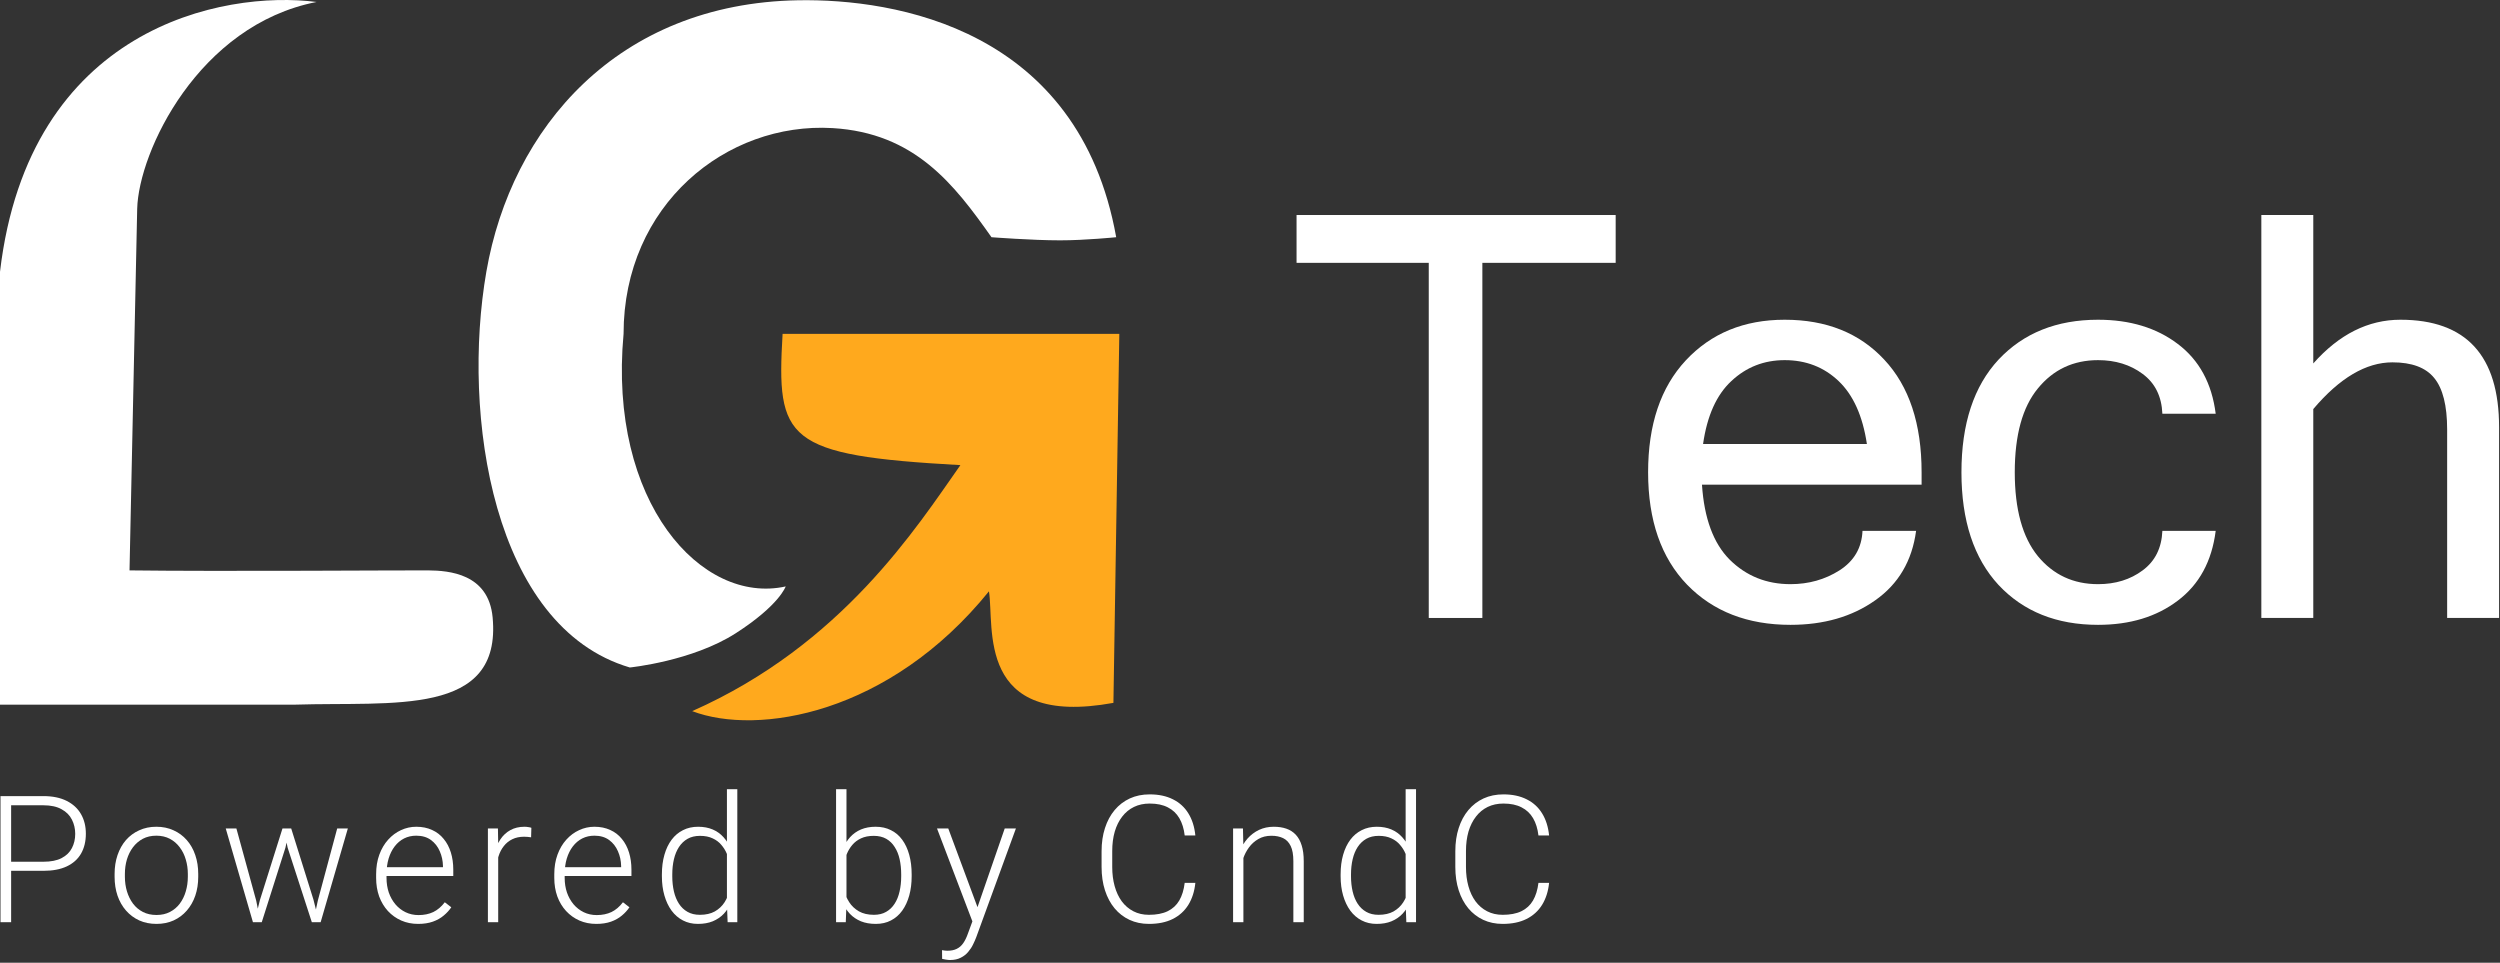
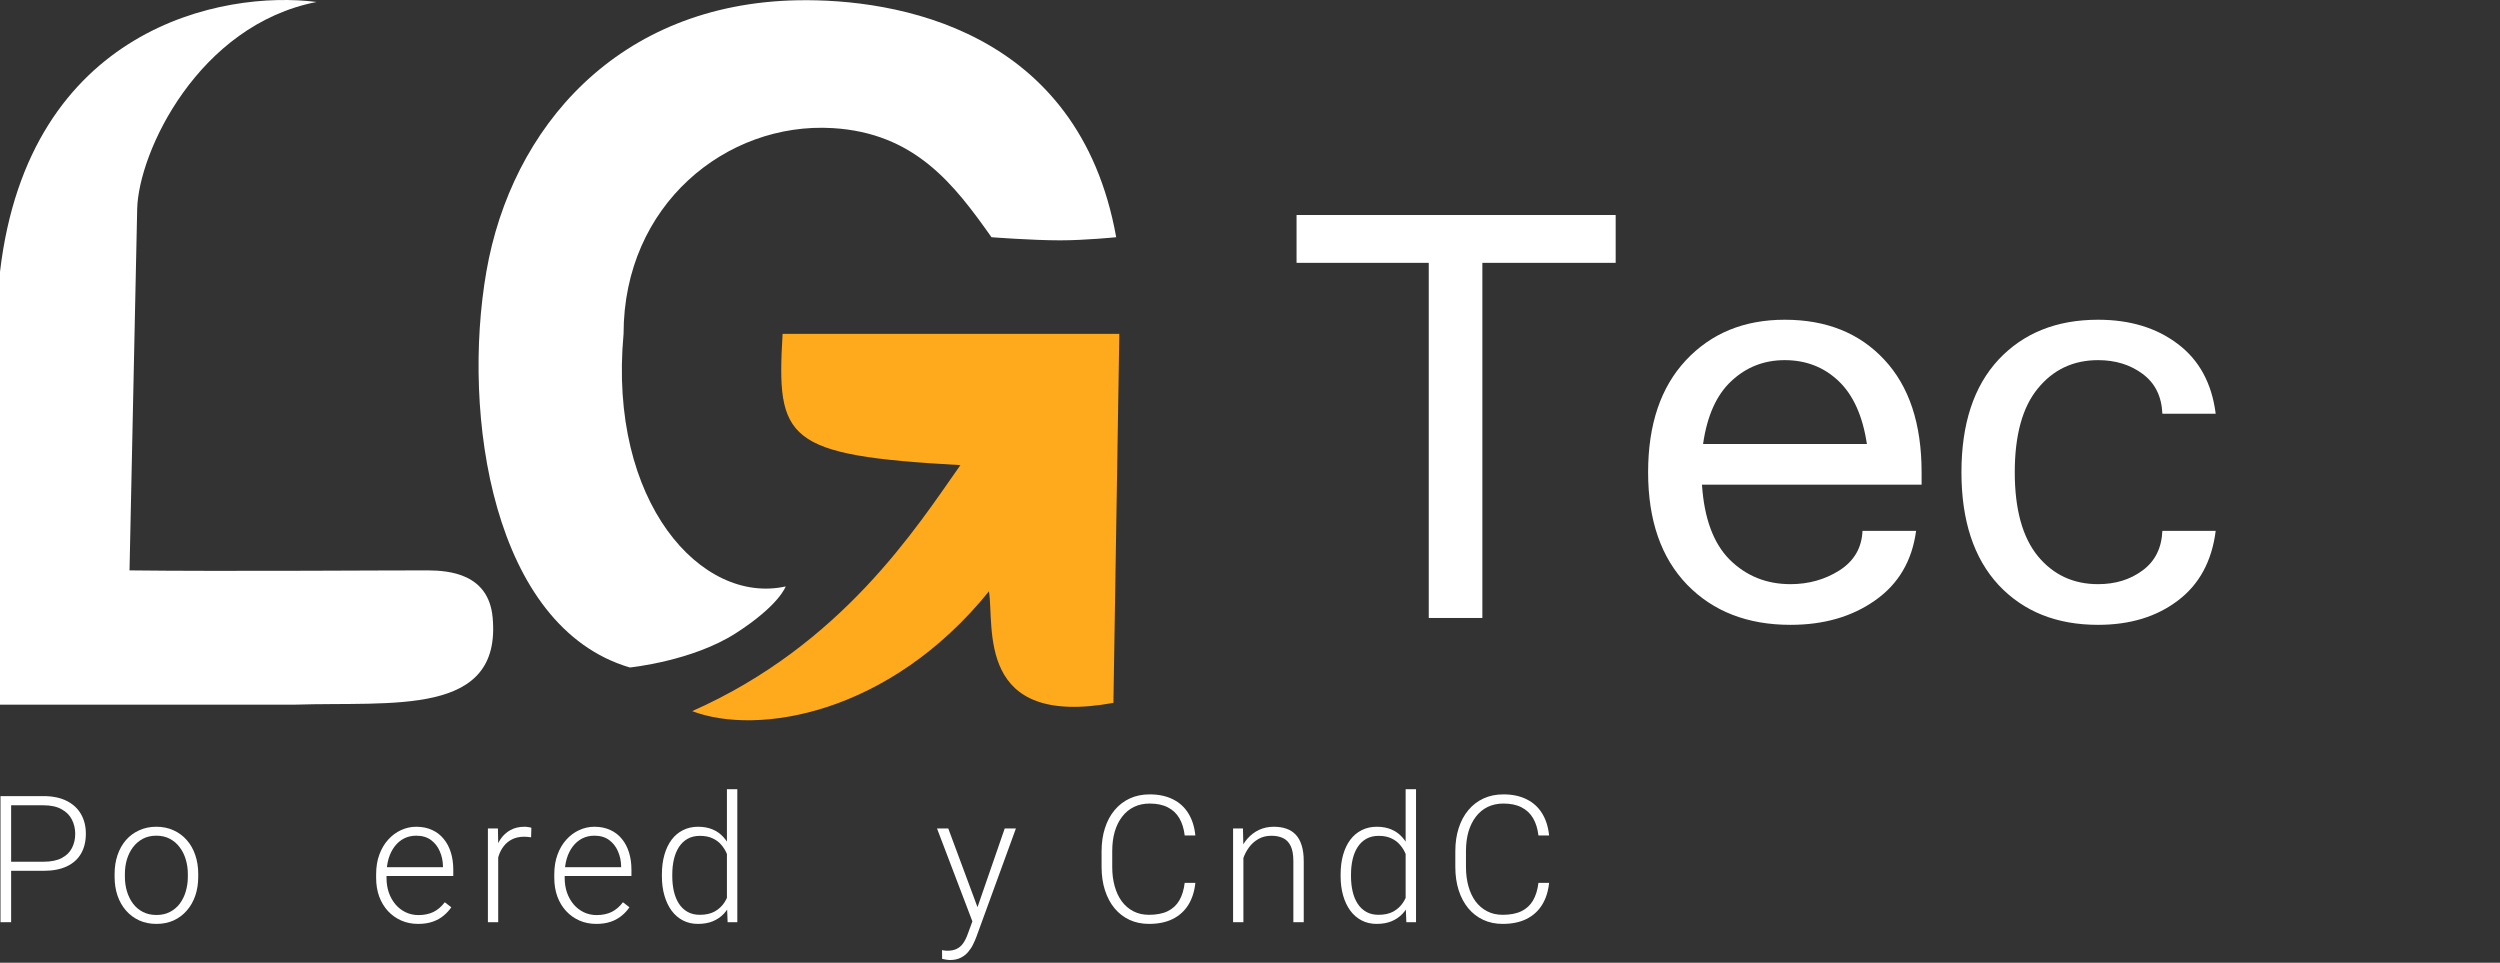
<svg xmlns="http://www.w3.org/2000/svg" width="161" height="62" viewBox="0 0 161 62" fill="none">
  <rect x="0" y="0" width="161" height="62" fill="#333333" stroke="none" />
  <path d="M51.403 0.017C39.757 0.218 32.93 8.249 31.323 17.486C29.717 26.722 31.725 40.376 40.56 42.986C40.56 42.986 44.576 42.585 47.387 40.778C50.198 38.97 50.599 37.766 50.599 37.766C45.178 38.97 39.154 32.344 40.158 21.502C40.158 13.184 46.784 7.848 53.611 8.249C58.918 8.562 61.442 11.864 63.852 15.277C63.852 15.277 66.462 15.478 68.269 15.478C69.888 15.478 71.883 15.277 71.883 15.277C69.474 1.824 57.627 -0.09 51.403 0.017Z" fill="white" />
  <path d="M63.689 38.081C57.276 46.008 48.792 47.404 44.576 45.797C54.245 41.514 59.033 33.951 61.85 29.954C50.548 29.329 49.997 28.328 50.399 21.502H72.084L71.704 45.265C62.816 46.886 64.052 40.376 63.689 38.081Z" fill="#FFA91D" />
  <path d="M2.792 56.081H0.478V55.496H2.792C3.275 55.496 3.667 55.418 3.968 55.262C4.273 55.102 4.494 54.886 4.632 54.615C4.773 54.344 4.844 54.039 4.844 53.7C4.844 53.37 4.773 53.065 4.632 52.786C4.494 52.507 4.273 52.284 3.968 52.117C3.667 51.946 3.275 51.86 2.792 51.86H0.717V59.388H0.032V51.269H2.792C3.386 51.269 3.886 51.372 4.292 51.576C4.7 51.781 5.009 52.065 5.217 52.429C5.425 52.793 5.529 53.214 5.529 53.689C5.529 54.187 5.425 54.617 5.217 54.977C5.009 55.334 4.702 55.607 4.297 55.797C3.892 55.987 3.39 56.081 2.792 56.081Z" fill="white" />
  <path d="M7.38 56.466V56.282C7.38 55.843 7.443 55.438 7.569 55.067C7.696 54.695 7.876 54.373 8.11 54.102C8.348 53.831 8.632 53.62 8.963 53.472C9.294 53.319 9.662 53.243 10.067 53.243C10.476 53.243 10.846 53.319 11.177 53.472C11.508 53.62 11.792 53.831 12.03 54.102C12.268 54.373 12.45 54.695 12.576 55.067C12.703 55.438 12.766 55.843 12.766 56.282V56.466C12.766 56.905 12.703 57.31 12.576 57.682C12.45 58.05 12.268 58.369 12.03 58.641C11.796 58.912 11.513 59.124 11.183 59.276C10.852 59.425 10.484 59.499 10.079 59.499C9.67 59.499 9.3 59.425 8.969 59.276C8.638 59.124 8.354 58.912 8.116 58.641C7.878 58.369 7.696 58.05 7.569 57.682C7.443 57.31 7.38 56.905 7.38 56.466ZM8.043 56.282V56.466C8.043 56.797 8.088 57.111 8.177 57.408C8.266 57.702 8.396 57.964 8.567 58.195C8.738 58.421 8.95 58.6 9.203 58.73C9.456 58.86 9.748 58.925 10.079 58.925C10.406 58.925 10.694 58.86 10.943 58.73C11.196 58.6 11.407 58.421 11.578 58.195C11.749 57.964 11.878 57.702 11.963 57.408C12.052 57.111 12.097 56.797 12.097 56.466V56.282C12.097 55.955 12.052 55.645 11.963 55.351C11.878 55.057 11.748 54.795 11.573 54.565C11.402 54.334 11.19 54.152 10.937 54.018C10.684 53.885 10.395 53.818 10.067 53.818C9.74 53.818 9.45 53.885 9.198 54.018C8.948 54.152 8.737 54.334 8.562 54.565C8.391 54.795 8.261 55.057 8.172 55.351C8.086 55.645 8.043 55.955 8.043 56.282Z" fill="white" />
-   <path d="M16.735 57.977L18.191 53.355H18.659L18.38 54.598L16.858 59.388H16.39L16.735 57.977ZM15.224 53.355L16.501 58.005L16.774 59.388H16.289L14.538 53.355H15.224ZM20.471 57.988L21.715 53.355H22.401L20.65 59.388H20.17L20.471 57.988ZM18.754 53.355L20.187 57.938L20.549 59.388H20.081L18.525 54.593L18.263 53.355H18.754Z" fill="white" />
  <path d="M26.927 59.499C26.533 59.499 26.171 59.427 25.84 59.282C25.513 59.137 25.227 58.933 24.981 58.669C24.74 58.405 24.552 58.092 24.418 57.732C24.288 57.368 24.223 56.97 24.223 56.539V56.299C24.223 55.834 24.292 55.414 24.429 55.039C24.567 54.663 24.756 54.342 24.998 54.074C25.24 53.806 25.515 53.602 25.823 53.461C26.136 53.316 26.463 53.243 26.805 53.243C27.188 53.243 27.528 53.312 27.825 53.45C28.122 53.583 28.371 53.775 28.572 54.024C28.777 54.269 28.931 54.561 29.035 54.899C29.139 55.234 29.191 55.604 29.191 56.009V56.416H24.624V55.847H28.527V55.769C28.52 55.431 28.451 55.115 28.321 54.821C28.195 54.524 28.005 54.282 27.753 54.096C27.5 53.91 27.184 53.818 26.805 53.818C26.522 53.818 26.262 53.877 26.024 53.996C25.79 54.115 25.587 54.286 25.416 54.509C25.249 54.728 25.119 54.99 25.026 55.295C24.937 55.596 24.892 55.931 24.892 56.299V56.539C24.892 56.873 24.94 57.185 25.037 57.475C25.137 57.762 25.279 58.014 25.461 58.234C25.647 58.453 25.866 58.624 26.119 58.747C26.372 58.869 26.65 58.931 26.955 58.931C27.312 58.931 27.628 58.866 27.903 58.736C28.178 58.602 28.425 58.392 28.645 58.105L29.063 58.429C28.933 58.622 28.769 58.801 28.572 58.964C28.379 59.128 28.146 59.258 27.875 59.355C27.604 59.451 27.288 59.499 26.927 59.499Z" fill="white" />
  <path d="M32.084 54.353V59.388H31.421V53.355H32.067L32.084 54.353ZM34.22 53.31L34.203 53.923C34.129 53.912 34.056 53.903 33.986 53.896C33.915 53.888 33.839 53.885 33.757 53.885C33.467 53.885 33.212 53.938 32.993 54.046C32.777 54.15 32.595 54.297 32.447 54.487C32.298 54.672 32.184 54.892 32.106 55.145C32.028 55.394 31.984 55.661 31.973 55.948L31.727 56.042C31.727 55.648 31.768 55.282 31.85 54.944C31.932 54.606 32.056 54.31 32.224 54.057C32.395 53.801 32.608 53.602 32.865 53.461C33.125 53.316 33.43 53.243 33.779 53.243C33.865 53.243 33.948 53.251 34.03 53.266C34.116 53.277 34.179 53.292 34.22 53.31Z" fill="white" />
  <path d="M38.401 59.499C38.007 59.499 37.644 59.427 37.313 59.282C36.986 59.137 36.7 58.933 36.455 58.669C36.213 58.405 36.025 58.092 35.892 57.732C35.761 57.368 35.696 56.97 35.696 56.539V56.299C35.696 55.834 35.765 55.414 35.903 55.039C36.04 54.663 36.23 54.342 36.471 54.074C36.713 53.806 36.988 53.602 37.297 53.461C37.609 53.316 37.936 53.243 38.278 53.243C38.661 53.243 39.001 53.312 39.298 53.45C39.596 53.583 39.845 53.775 40.046 54.024C40.25 54.269 40.404 54.561 40.508 54.899C40.612 55.234 40.665 55.604 40.665 56.009V56.416H36.098V55.847H40.001V55.769C39.994 55.431 39.925 55.115 39.795 54.821C39.668 54.524 39.479 54.282 39.226 54.096C38.973 53.91 38.657 53.818 38.278 53.818C37.996 53.818 37.735 53.877 37.497 53.996C37.263 54.115 37.061 54.286 36.89 54.509C36.722 54.728 36.592 54.99 36.499 55.295C36.41 55.596 36.365 55.931 36.365 56.299V56.539C36.365 56.873 36.414 57.185 36.511 57.475C36.611 57.762 36.752 58.014 36.934 58.234C37.12 58.453 37.34 58.624 37.592 58.747C37.845 58.869 38.124 58.931 38.429 58.931C38.785 58.931 39.102 58.866 39.377 58.736C39.652 58.602 39.899 58.392 40.118 58.105L40.536 58.429C40.406 58.622 40.243 58.801 40.046 58.964C39.852 59.128 39.62 59.258 39.349 59.355C39.077 59.451 38.761 59.499 38.401 59.499Z" fill="white" />
  <path d="M46.814 58.217V50.823H47.483V59.388H46.859L46.814 58.217ZM42.626 56.433V56.316C42.626 55.847 42.68 55.425 42.788 55.05C42.896 54.671 43.05 54.347 43.251 54.08C43.455 53.808 43.701 53.602 43.987 53.461C44.273 53.316 44.597 53.243 44.957 53.243C45.31 53.243 45.623 53.301 45.894 53.416C46.165 53.531 46.398 53.697 46.591 53.912C46.788 54.128 46.946 54.384 47.065 54.682C47.188 54.979 47.277 55.31 47.333 55.674V57.163C47.288 57.505 47.206 57.819 47.087 58.105C46.968 58.388 46.81 58.635 46.613 58.847C46.416 59.055 46.178 59.217 45.9 59.332C45.624 59.444 45.307 59.499 44.946 59.499C44.589 59.499 44.268 59.425 43.981 59.276C43.695 59.128 43.452 58.918 43.251 58.646C43.05 58.371 42.896 58.046 42.788 57.67C42.68 57.295 42.626 56.883 42.626 56.433ZM43.295 56.316V56.433C43.295 56.786 43.331 57.113 43.401 57.414C43.472 57.715 43.58 57.977 43.725 58.2C43.87 58.423 44.054 58.598 44.277 58.724C44.5 58.851 44.764 58.914 45.069 58.914C45.452 58.914 45.773 58.842 46.033 58.697C46.294 58.548 46.502 58.353 46.658 58.111C46.814 57.866 46.927 57.598 46.998 57.308V55.574C46.953 55.377 46.888 55.176 46.803 54.972C46.717 54.767 46.6 54.58 46.452 54.409C46.307 54.234 46.121 54.094 45.894 53.99C45.671 53.883 45.4 53.829 45.08 53.829C44.771 53.829 44.505 53.892 44.282 54.018C44.059 54.145 43.874 54.321 43.725 54.548C43.58 54.771 43.472 55.033 43.401 55.334C43.331 55.635 43.295 55.962 43.295 56.316Z" fill="white" />
-   <path d="M53.843 50.823H54.513V58.217L54.468 59.388H53.843V50.823ZM58.711 56.316V56.433C58.711 56.883 58.659 57.295 58.555 57.67C58.451 58.046 58.3 58.371 58.103 58.646C57.907 58.918 57.665 59.128 57.379 59.276C57.096 59.425 56.771 59.499 56.403 59.499C56.042 59.499 55.722 59.444 55.444 59.332C55.165 59.217 54.927 59.055 54.73 58.847C54.533 58.635 54.375 58.388 54.256 58.105C54.137 57.819 54.053 57.505 54.005 57.163V55.674C54.061 55.31 54.15 54.979 54.273 54.682C54.395 54.384 54.553 54.128 54.747 53.912C54.944 53.697 55.178 53.531 55.449 53.416C55.724 53.301 56.038 53.243 56.392 53.243C56.76 53.243 57.087 53.316 57.373 53.461C57.663 53.602 57.907 53.808 58.103 54.08C58.3 54.347 58.451 54.671 58.555 55.05C58.659 55.425 58.711 55.847 58.711 56.316ZM58.037 56.433V56.316C58.037 55.962 58.003 55.635 57.936 55.334C57.869 55.033 57.763 54.771 57.618 54.548C57.477 54.321 57.295 54.145 57.072 54.018C56.849 53.892 56.581 53.829 56.269 53.829C55.949 53.829 55.676 53.883 55.449 53.99C55.226 54.094 55.04 54.234 54.892 54.409C54.747 54.58 54.632 54.767 54.546 54.972C54.461 55.176 54.397 55.377 54.356 55.574V57.308C54.42 57.587 54.529 57.849 54.685 58.094C54.842 58.34 55.052 58.538 55.316 58.691C55.579 58.84 55.901 58.914 56.28 58.914C56.585 58.914 56.847 58.851 57.066 58.724C57.289 58.598 57.471 58.423 57.613 58.2C57.758 57.977 57.864 57.715 57.931 57.414C58.001 57.113 58.037 56.786 58.037 56.433Z" fill="white" />
  <path d="M62.825 58.786L64.704 53.355H65.424L62.87 60.358C62.818 60.496 62.751 60.648 62.669 60.815C62.591 60.983 62.487 61.142 62.357 61.295C62.231 61.451 62.071 61.577 61.877 61.674C61.688 61.774 61.456 61.825 61.181 61.825C61.11 61.825 61.019 61.815 60.907 61.797C60.8 61.782 60.721 61.767 60.673 61.752L60.667 61.189C60.708 61.2 60.768 61.209 60.846 61.217C60.924 61.224 60.978 61.228 61.008 61.228C61.249 61.228 61.452 61.187 61.615 61.105C61.783 61.023 61.922 60.901 62.034 60.737C62.145 60.578 62.244 60.377 62.329 60.135L62.825 58.786ZM61.069 53.355L62.993 58.535L63.171 59.232L62.686 59.505L60.344 53.355H61.069Z" fill="white" />
  <path d="M76.295 56.856H76.981C76.925 57.403 76.775 57.875 76.529 58.273C76.284 58.667 75.949 58.97 75.526 59.182C75.102 59.394 74.591 59.499 73.992 59.499C73.531 59.499 73.113 59.412 72.738 59.237C72.366 59.063 72.046 58.816 71.779 58.496C71.511 58.172 71.305 57.786 71.16 57.336C71.015 56.886 70.942 56.386 70.942 55.836V54.821C70.942 54.271 71.015 53.773 71.16 53.327C71.305 52.877 71.513 52.49 71.784 52.167C72.055 51.844 72.381 51.595 72.76 51.42C73.139 51.245 73.567 51.158 74.042 51.158C74.619 51.158 75.117 51.264 75.537 51.476C75.957 51.684 76.288 51.985 76.529 52.379C76.775 52.773 76.925 53.249 76.981 53.806H76.295C76.243 53.368 76.128 52.996 75.949 52.691C75.771 52.386 75.524 52.154 75.208 51.994C74.895 51.831 74.507 51.749 74.042 51.749C73.663 51.749 73.325 51.821 73.028 51.966C72.73 52.111 72.477 52.319 72.269 52.591C72.061 52.858 71.901 53.18 71.79 53.556C71.682 53.931 71.628 54.349 71.628 54.81V55.836C71.628 56.282 71.68 56.693 71.784 57.068C71.888 57.444 72.041 57.769 72.241 58.044C72.446 58.319 72.695 58.533 72.989 58.685C73.282 58.838 73.617 58.914 73.992 58.914C74.472 58.914 74.871 58.838 75.191 58.685C75.514 58.529 75.765 58.299 75.944 57.994C76.122 57.689 76.239 57.31 76.295 56.856Z" fill="white" />
  <path d="M80.075 54.643V59.388H79.411V53.355H80.047L80.075 54.643ZM79.924 55.998L79.629 55.831C79.651 55.474 79.723 55.139 79.846 54.827C79.969 54.514 80.134 54.239 80.342 54.002C80.554 53.764 80.801 53.578 81.084 53.444C81.37 53.31 81.686 53.243 82.032 53.243C82.333 53.243 82.603 53.284 82.84 53.366C83.078 53.448 83.281 53.578 83.448 53.756C83.615 53.935 83.742 54.163 83.827 54.442C83.916 54.721 83.961 55.061 83.961 55.462V59.388H83.292V55.457C83.292 55.041 83.234 54.715 83.119 54.481C83.004 54.243 82.84 54.074 82.629 53.974C82.417 53.873 82.166 53.823 81.876 53.823C81.556 53.823 81.275 53.894 81.034 54.035C80.796 54.173 80.595 54.353 80.432 54.576C80.272 54.795 80.149 55.031 80.064 55.284C79.978 55.533 79.932 55.771 79.924 55.998Z" fill="white" />
  <path d="M90.523 58.217V50.823H91.192V59.388H90.568L90.523 58.217ZM86.336 56.433V56.316C86.336 55.847 86.389 55.425 86.497 55.05C86.605 54.671 86.759 54.347 86.96 54.08C87.165 53.808 87.41 53.602 87.696 53.461C87.982 53.316 88.306 53.243 88.666 53.243C89.019 53.243 89.332 53.301 89.603 53.416C89.874 53.531 90.107 53.697 90.3 53.912C90.497 54.128 90.655 54.384 90.774 54.682C90.897 54.979 90.986 55.31 91.042 55.674V57.163C90.997 57.505 90.915 57.819 90.796 58.105C90.677 58.388 90.519 58.635 90.322 58.847C90.125 59.055 89.888 59.217 89.609 59.332C89.334 59.444 89.016 59.499 88.655 59.499C88.298 59.499 87.977 59.425 87.691 59.276C87.404 59.128 87.161 58.918 86.96 58.646C86.759 58.371 86.605 58.046 86.497 57.67C86.389 57.295 86.336 56.883 86.336 56.433ZM87.005 56.316V56.433C87.005 56.786 87.04 57.113 87.111 57.414C87.181 57.715 87.289 57.977 87.434 58.2C87.579 58.423 87.763 58.598 87.986 58.724C88.209 58.851 88.473 58.914 88.778 58.914C89.161 58.914 89.482 58.842 89.743 58.697C90.003 58.548 90.211 58.353 90.367 58.111C90.523 57.866 90.636 57.598 90.707 57.308V55.574C90.662 55.377 90.597 55.176 90.512 54.972C90.427 54.767 90.309 54.58 90.161 54.409C90.016 54.234 89.83 54.094 89.603 53.99C89.38 53.883 89.109 53.829 88.789 53.829C88.481 53.829 88.215 53.892 87.992 54.018C87.769 54.145 87.583 54.321 87.434 54.548C87.289 54.771 87.181 55.033 87.111 55.334C87.04 55.635 87.005 55.962 87.005 56.316Z" fill="white" />
  <path d="M99.076 56.856H99.762C99.706 57.403 99.555 57.875 99.31 58.273C99.065 58.667 98.73 58.97 98.306 59.182C97.882 59.394 97.371 59.499 96.773 59.499C96.312 59.499 95.894 59.412 95.518 59.237C95.147 59.063 94.827 58.816 94.559 58.496C94.292 58.172 94.085 57.786 93.94 57.336C93.795 56.886 93.723 56.386 93.723 55.836V54.821C93.723 54.271 93.795 53.773 93.94 53.327C94.085 52.877 94.293 52.49 94.565 52.167C94.836 51.844 95.161 51.595 95.541 51.42C95.92 51.245 96.347 51.158 96.823 51.158C97.399 51.158 97.897 51.264 98.317 51.476C98.737 51.684 99.068 51.985 99.31 52.379C99.555 52.773 99.706 53.249 99.762 53.806H99.076C99.024 53.368 98.909 52.996 98.73 52.691C98.552 52.386 98.304 52.154 97.988 51.994C97.676 51.831 97.288 51.749 96.823 51.749C96.444 51.749 96.106 51.821 95.808 51.966C95.511 52.111 95.258 52.319 95.05 52.591C94.842 52.858 94.682 53.18 94.57 53.556C94.463 53.931 94.409 54.349 94.409 54.81V55.836C94.409 56.282 94.461 56.693 94.565 57.068C94.669 57.444 94.821 57.769 95.022 58.044C95.227 58.319 95.475 58.533 95.769 58.685C96.063 58.838 96.397 58.914 96.773 58.914C97.252 58.914 97.652 58.838 97.972 58.685C98.295 58.529 98.546 58.299 98.725 57.994C98.903 57.689 99.02 57.31 99.076 56.856Z" fill="white" />
  <path d="M104.049 16.927H95.464V39.797H92.012V16.927H83.498V13.847H104.049V16.927Z" fill="white" />
  <path d="M115.307 40.24C112.546 40.24 110.327 39.378 108.651 37.656C106.976 35.921 106.138 33.507 106.138 30.416C106.138 27.347 106.946 24.946 108.563 23.211C110.191 21.465 112.315 20.591 114.935 20.591C117.614 20.591 119.75 21.447 121.343 23.158C122.948 24.869 123.751 27.288 123.751 30.416V31.212H109.607C109.749 33.383 110.345 34.994 111.395 36.045C112.457 37.095 113.761 37.62 115.307 37.62C116.475 37.62 117.526 37.325 118.458 36.735C119.402 36.133 119.898 35.283 119.945 34.186H123.397C123.137 36.121 122.258 37.614 120.759 38.664C119.272 39.715 117.455 40.24 115.307 40.24ZM120.228 28.592C119.957 26.787 119.349 25.436 118.405 24.539C117.461 23.642 116.304 23.193 114.935 23.193C113.602 23.193 112.457 23.642 111.501 24.539C110.545 25.424 109.938 26.775 109.678 28.592H120.228Z" fill="white" />
  <path d="M135.115 40.24C132.448 40.24 130.312 39.384 128.707 37.673C127.114 35.95 126.317 33.531 126.317 30.416C126.317 27.288 127.114 24.869 128.707 23.158C130.312 21.447 132.448 20.591 135.115 20.591C137.168 20.591 138.879 21.11 140.248 22.149C141.629 23.188 142.443 24.686 142.691 26.645H139.257C139.21 25.524 138.785 24.669 137.983 24.078C137.192 23.488 136.236 23.193 135.115 23.193C133.522 23.193 132.23 23.801 131.238 25.017C130.247 26.22 129.751 28.02 129.751 30.416C129.751 32.799 130.247 34.599 131.238 35.815C132.23 37.018 133.522 37.62 135.115 37.62C136.236 37.62 137.192 37.325 137.983 36.735C138.785 36.145 139.21 35.295 139.257 34.186H142.691C142.443 36.145 141.629 37.644 140.248 38.682C138.879 39.721 137.168 40.24 135.115 40.24Z" fill="white" />
-   <path d="M148.975 23.406C150.639 21.529 152.51 20.591 154.586 20.591C158.823 20.591 160.941 22.898 160.941 27.513V39.797H157.596V27.654C157.596 26.12 157.318 25.017 156.764 24.344C156.221 23.671 155.324 23.335 154.073 23.335C152.374 23.335 150.674 24.338 148.975 26.344V39.797H145.63V13.847H148.975V23.406Z" fill="white" />
  <path d="M0 17.503C1.853 1.749 14.364 -0.646 20.388 0.127C12.789 1.61 8.927 9.758 8.835 13.453L8.341 36.733C14.21 36.81 26.26 36.721 27.57 36.733C28.914 36.745 31.461 36.939 31.725 39.757C32.327 46.182 25.3 45.178 19.017 45.379H0V17.503Z" fill="white" />
</svg>